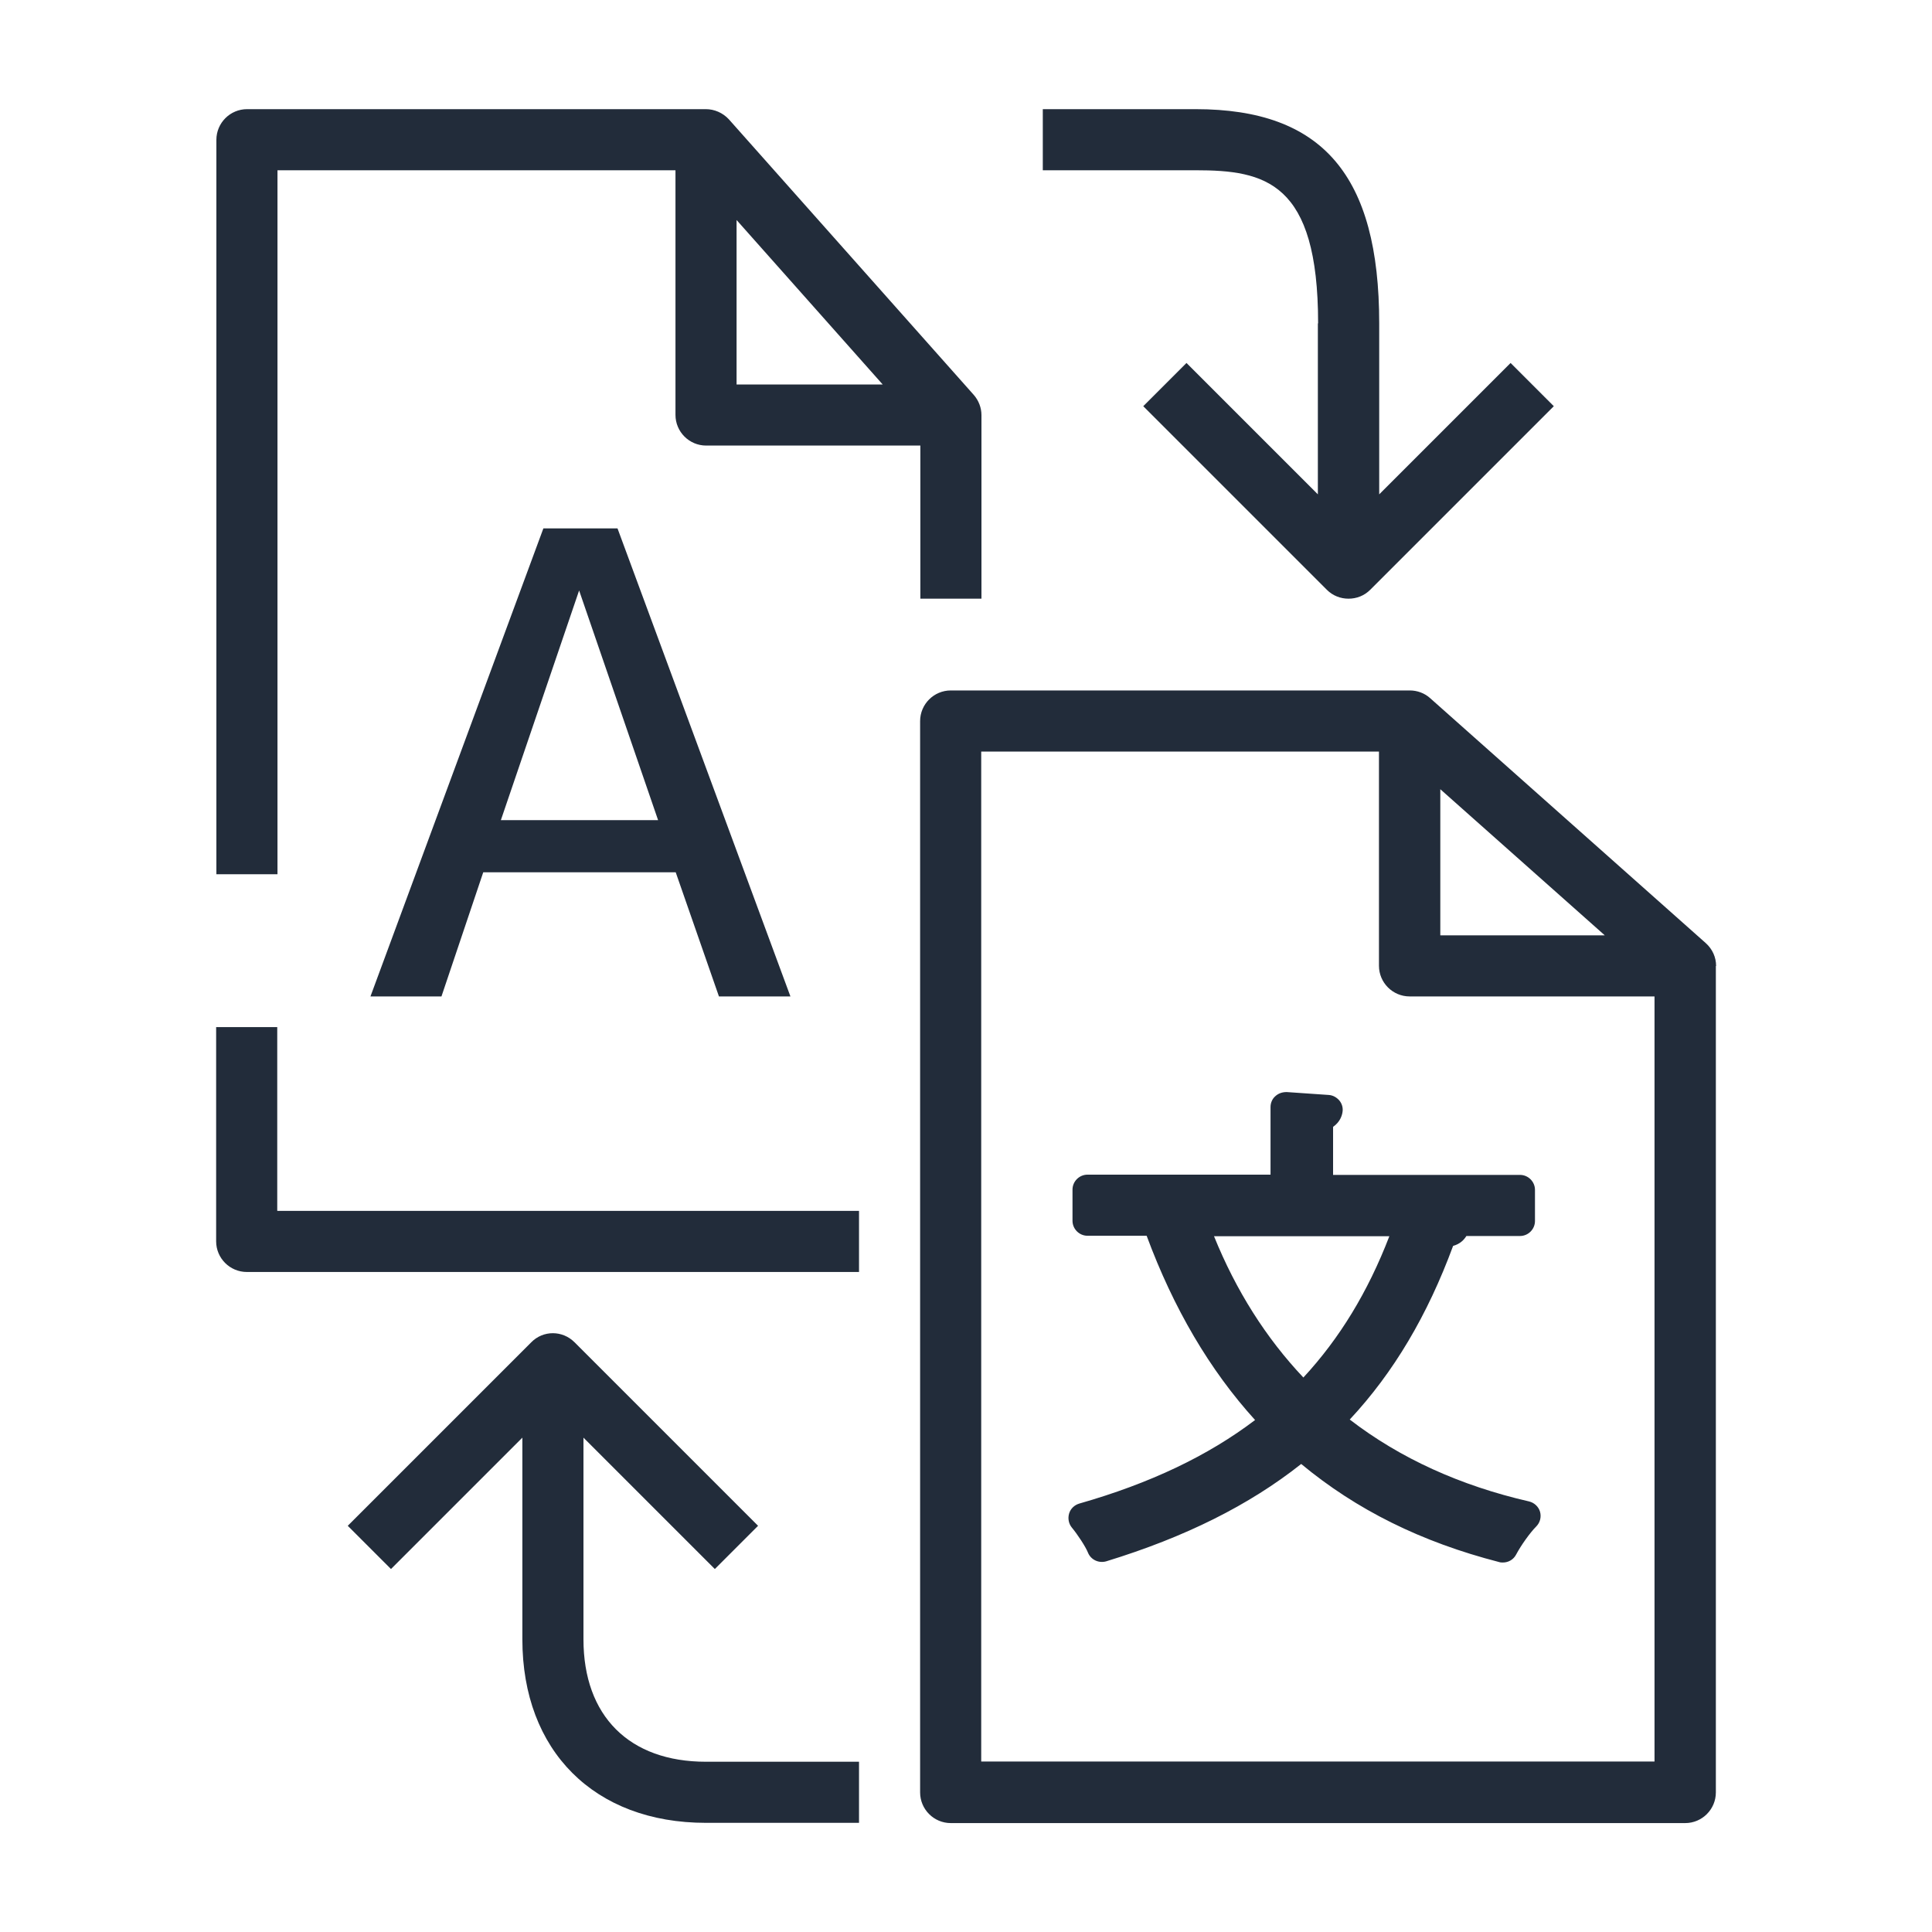
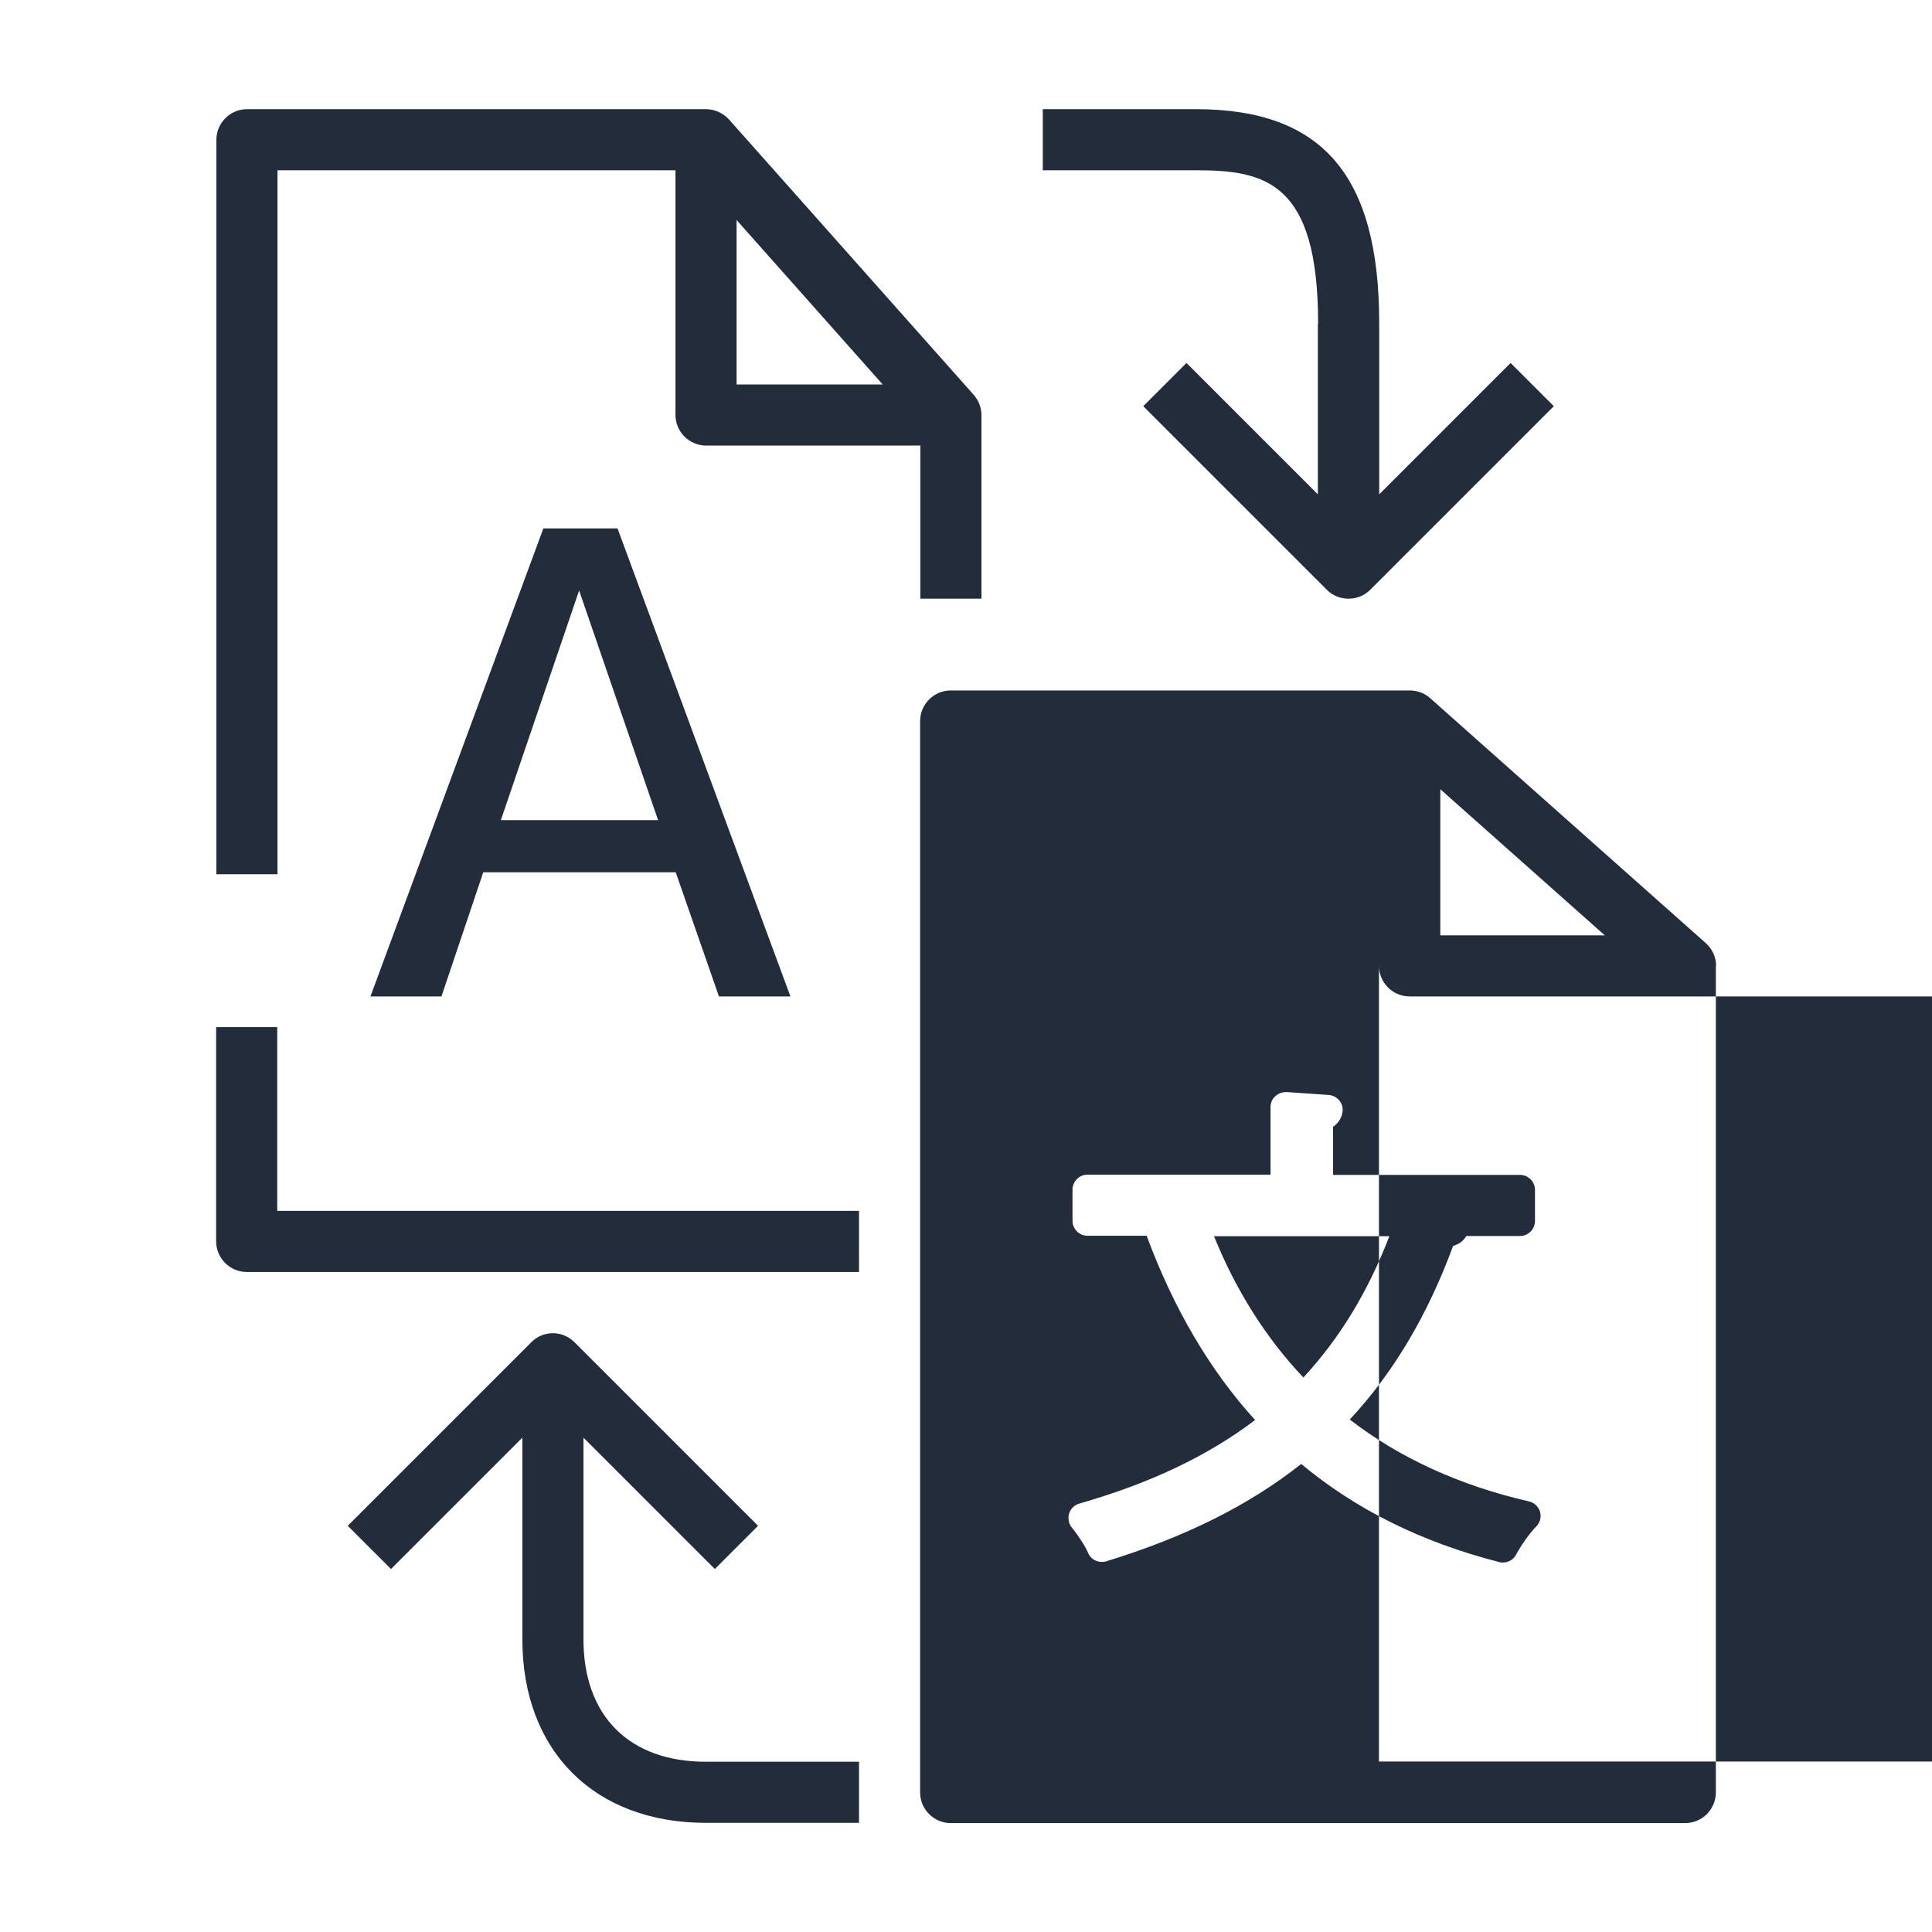
<svg xmlns="http://www.w3.org/2000/svg" id="Layer_1" data-name="Layer 1" viewBox="0 0 80 80">
  <defs>
    <style>
      .cls-1 {
        fill: #222c3a;
        fill-rule: evenodd;
      }
    </style>
  </defs>
-   <path id="Amazon-Translate_Icon_64_Squid" data-name="Amazon-Translate Icon 64 Squid" class="cls-1" d="M54.57,13.39v7.08l-5.44-5.44-1.79,1.79,7.6,7.6c.25,.25,.57,.37,.9,.37s.65-.12,.9-.37l7.6-7.6-1.79-1.79-5.44,5.44v-7.08c0-6.13-2.35-8.87-7.6-8.87h-6.33v2.53h6.33c2.87,0,5.07,.47,5.07,6.34h0Zm-30.41,54.49v-8.35l5.44,5.44,1.79-1.79-7.6-7.6c-.5-.5-1.3-.5-1.79,0l-7.6,7.6,1.79,1.79,5.44-5.44v8.35c0,4.62,2.98,7.6,7.6,7.6h6.34v-2.53h-6.34c-3.17,0-5.07-1.89-5.07-5.07h0Zm26.11-16.69c.91,2.25,2.15,4.21,3.7,5.85,1.5-1.62,2.67-3.54,3.56-5.85h-7.26Zm4.95-2.54h7.72c.34,0,.62,.28,.62,.62v1.29c0,.34-.28,.62-.62,.62h-2.22c-.1,.16-.26,.33-.55,.41-1.06,2.87-2.46,5.24-4.28,7.19,2.09,1.61,4.59,2.74,7.42,3.39,.22,.05,.4,.22,.46,.43,.06,.22,0,.45-.16,.61-.25,.25-.63,.78-.83,1.16-.11,.21-.32,.33-.55,.33-.05,0-.1,0-.16-.02-3.22-.83-5.9-2.16-8.19-4.06-2.16,1.71-4.81,3.03-8.07,4.03-.31,.09-.64-.06-.76-.36-.1-.25-.43-.75-.67-1.04-.13-.16-.17-.38-.11-.58,.06-.2,.22-.35,.42-.41,2.94-.84,5.33-1.98,7.28-3.46-1.88-2.07-3.38-4.63-4.49-7.63h-2.45c-.34,0-.62-.28-.62-.62v-1.29c0-.34,.28-.62,.62-.62h7.58v-2.8c0-.17,.07-.34,.2-.45,.13-.12,.29-.17,.47-.17l1.74,.12c.17,.01,.33,.1,.44,.23,.11,.13,.16,.31,.13,.48-.02,.14-.1,.41-.39,.61v1.99Zm-27.97-14.69l-3.27-9.51-3.24,9.51h6.52Zm-1.68-12.08l7.16,19.38h-2.96l-1.79-5.14h-7.97l-1.73,5.14h-2.94l7.16-19.38h3.07Zm42.94,19.38h-10.14c-.7,0-1.27-.57-1.27-1.27v-8.87h-16.47v41.82h27.88v-31.68Zm-8.87-2.53h6.81l-6.81-6.05v6.05Zm11.41,1.27v34.22c0,.7-.57,1.27-1.27,1.27h-30.41c-.7,0-1.27-.57-1.27-1.27V29.86c0-.7,.57-1.27,1.27-1.27h19.01c.3,0,.61,.11,.84,.32l11.41,10.14c.28,.25,.43,.59,.43,.95h0ZM30.5,15.92h6.05l-6.05-6.81v6.81ZM11.49,36.2h-2.53V5.79c0-.7,.57-1.27,1.27-1.27H29.23c.35,0,.7,.15,.95,.42l10.14,11.41c.21,.24,.32,.54,.32,.84v7.6h-2.53v-6.34h-8.87c-.7,0-1.27-.57-1.27-1.27V7.05H11.49v29.15Zm0,13.94h24.08v2.53H10.22c-.7,0-1.27-.57-1.27-1.27v-8.87h2.53v7.6Z" />
+   <path id="Amazon-Translate_Icon_64_Squid" data-name="Amazon-Translate Icon 64 Squid" class="cls-1" d="M54.57,13.39v7.08l-5.44-5.44-1.79,1.79,7.6,7.6c.25,.25,.57,.37,.9,.37s.65-.12,.9-.37l7.6-7.6-1.79-1.79-5.44,5.44v-7.08c0-6.13-2.35-8.87-7.6-8.87h-6.33v2.53h6.33c2.87,0,5.07,.47,5.07,6.34h0Zm-30.41,54.49v-8.35l5.44,5.44,1.79-1.79-7.6-7.6c-.5-.5-1.3-.5-1.79,0l-7.6,7.6,1.79,1.79,5.44-5.44v8.35c0,4.62,2.98,7.6,7.6,7.6h6.34v-2.53h-6.34c-3.17,0-5.07-1.89-5.07-5.07h0Zm26.11-16.69c.91,2.25,2.15,4.21,3.7,5.85,1.5-1.62,2.67-3.54,3.56-5.85h-7.26Zm4.95-2.54h7.72c.34,0,.62,.28,.62,.62v1.29c0,.34-.28,.62-.62,.62h-2.22c-.1,.16-.26,.33-.55,.41-1.06,2.87-2.46,5.24-4.28,7.19,2.09,1.61,4.59,2.74,7.42,3.39,.22,.05,.4,.22,.46,.43,.06,.22,0,.45-.16,.61-.25,.25-.63,.78-.83,1.16-.11,.21-.32,.33-.55,.33-.05,0-.1,0-.16-.02-3.22-.83-5.9-2.16-8.19-4.06-2.16,1.71-4.81,3.03-8.07,4.03-.31,.09-.64-.06-.76-.36-.1-.25-.43-.75-.67-1.04-.13-.16-.17-.38-.11-.58,.06-.2,.22-.35,.42-.41,2.94-.84,5.33-1.98,7.28-3.46-1.88-2.07-3.38-4.63-4.49-7.63h-2.45c-.34,0-.62-.28-.62-.62v-1.29c0-.34,.28-.62,.62-.62h7.58v-2.8c0-.17,.07-.34,.2-.45,.13-.12,.29-.17,.47-.17l1.74,.12c.17,.01,.33,.1,.44,.23,.11,.13,.16,.31,.13,.48-.02,.14-.1,.41-.39,.61v1.99Zm-27.97-14.69l-3.27-9.51-3.24,9.51h6.52Zm-1.68-12.08l7.16,19.38h-2.96l-1.79-5.14h-7.97l-1.73,5.14h-2.94l7.16-19.38h3.07Zm42.94,19.38h-10.14c-.7,0-1.27-.57-1.27-1.27v-8.87v41.82h27.88v-31.68Zm-8.87-2.53h6.81l-6.81-6.05v6.05Zm11.41,1.27v34.22c0,.7-.57,1.27-1.27,1.27h-30.41c-.7,0-1.27-.57-1.27-1.27V29.86c0-.7,.57-1.27,1.27-1.27h19.01c.3,0,.61,.11,.84,.32l11.41,10.14c.28,.25,.43,.59,.43,.95h0ZM30.5,15.92h6.05l-6.05-6.81v6.81ZM11.49,36.2h-2.53V5.79c0-.7,.57-1.27,1.27-1.27H29.23c.35,0,.7,.15,.95,.42l10.14,11.41c.21,.24,.32,.54,.32,.84v7.6h-2.53v-6.34h-8.87c-.7,0-1.27-.57-1.27-1.27V7.05H11.49v29.15Zm0,13.94h24.08v2.53H10.22c-.7,0-1.27-.57-1.27-1.27v-8.87h2.53v7.6Z" />
</svg>